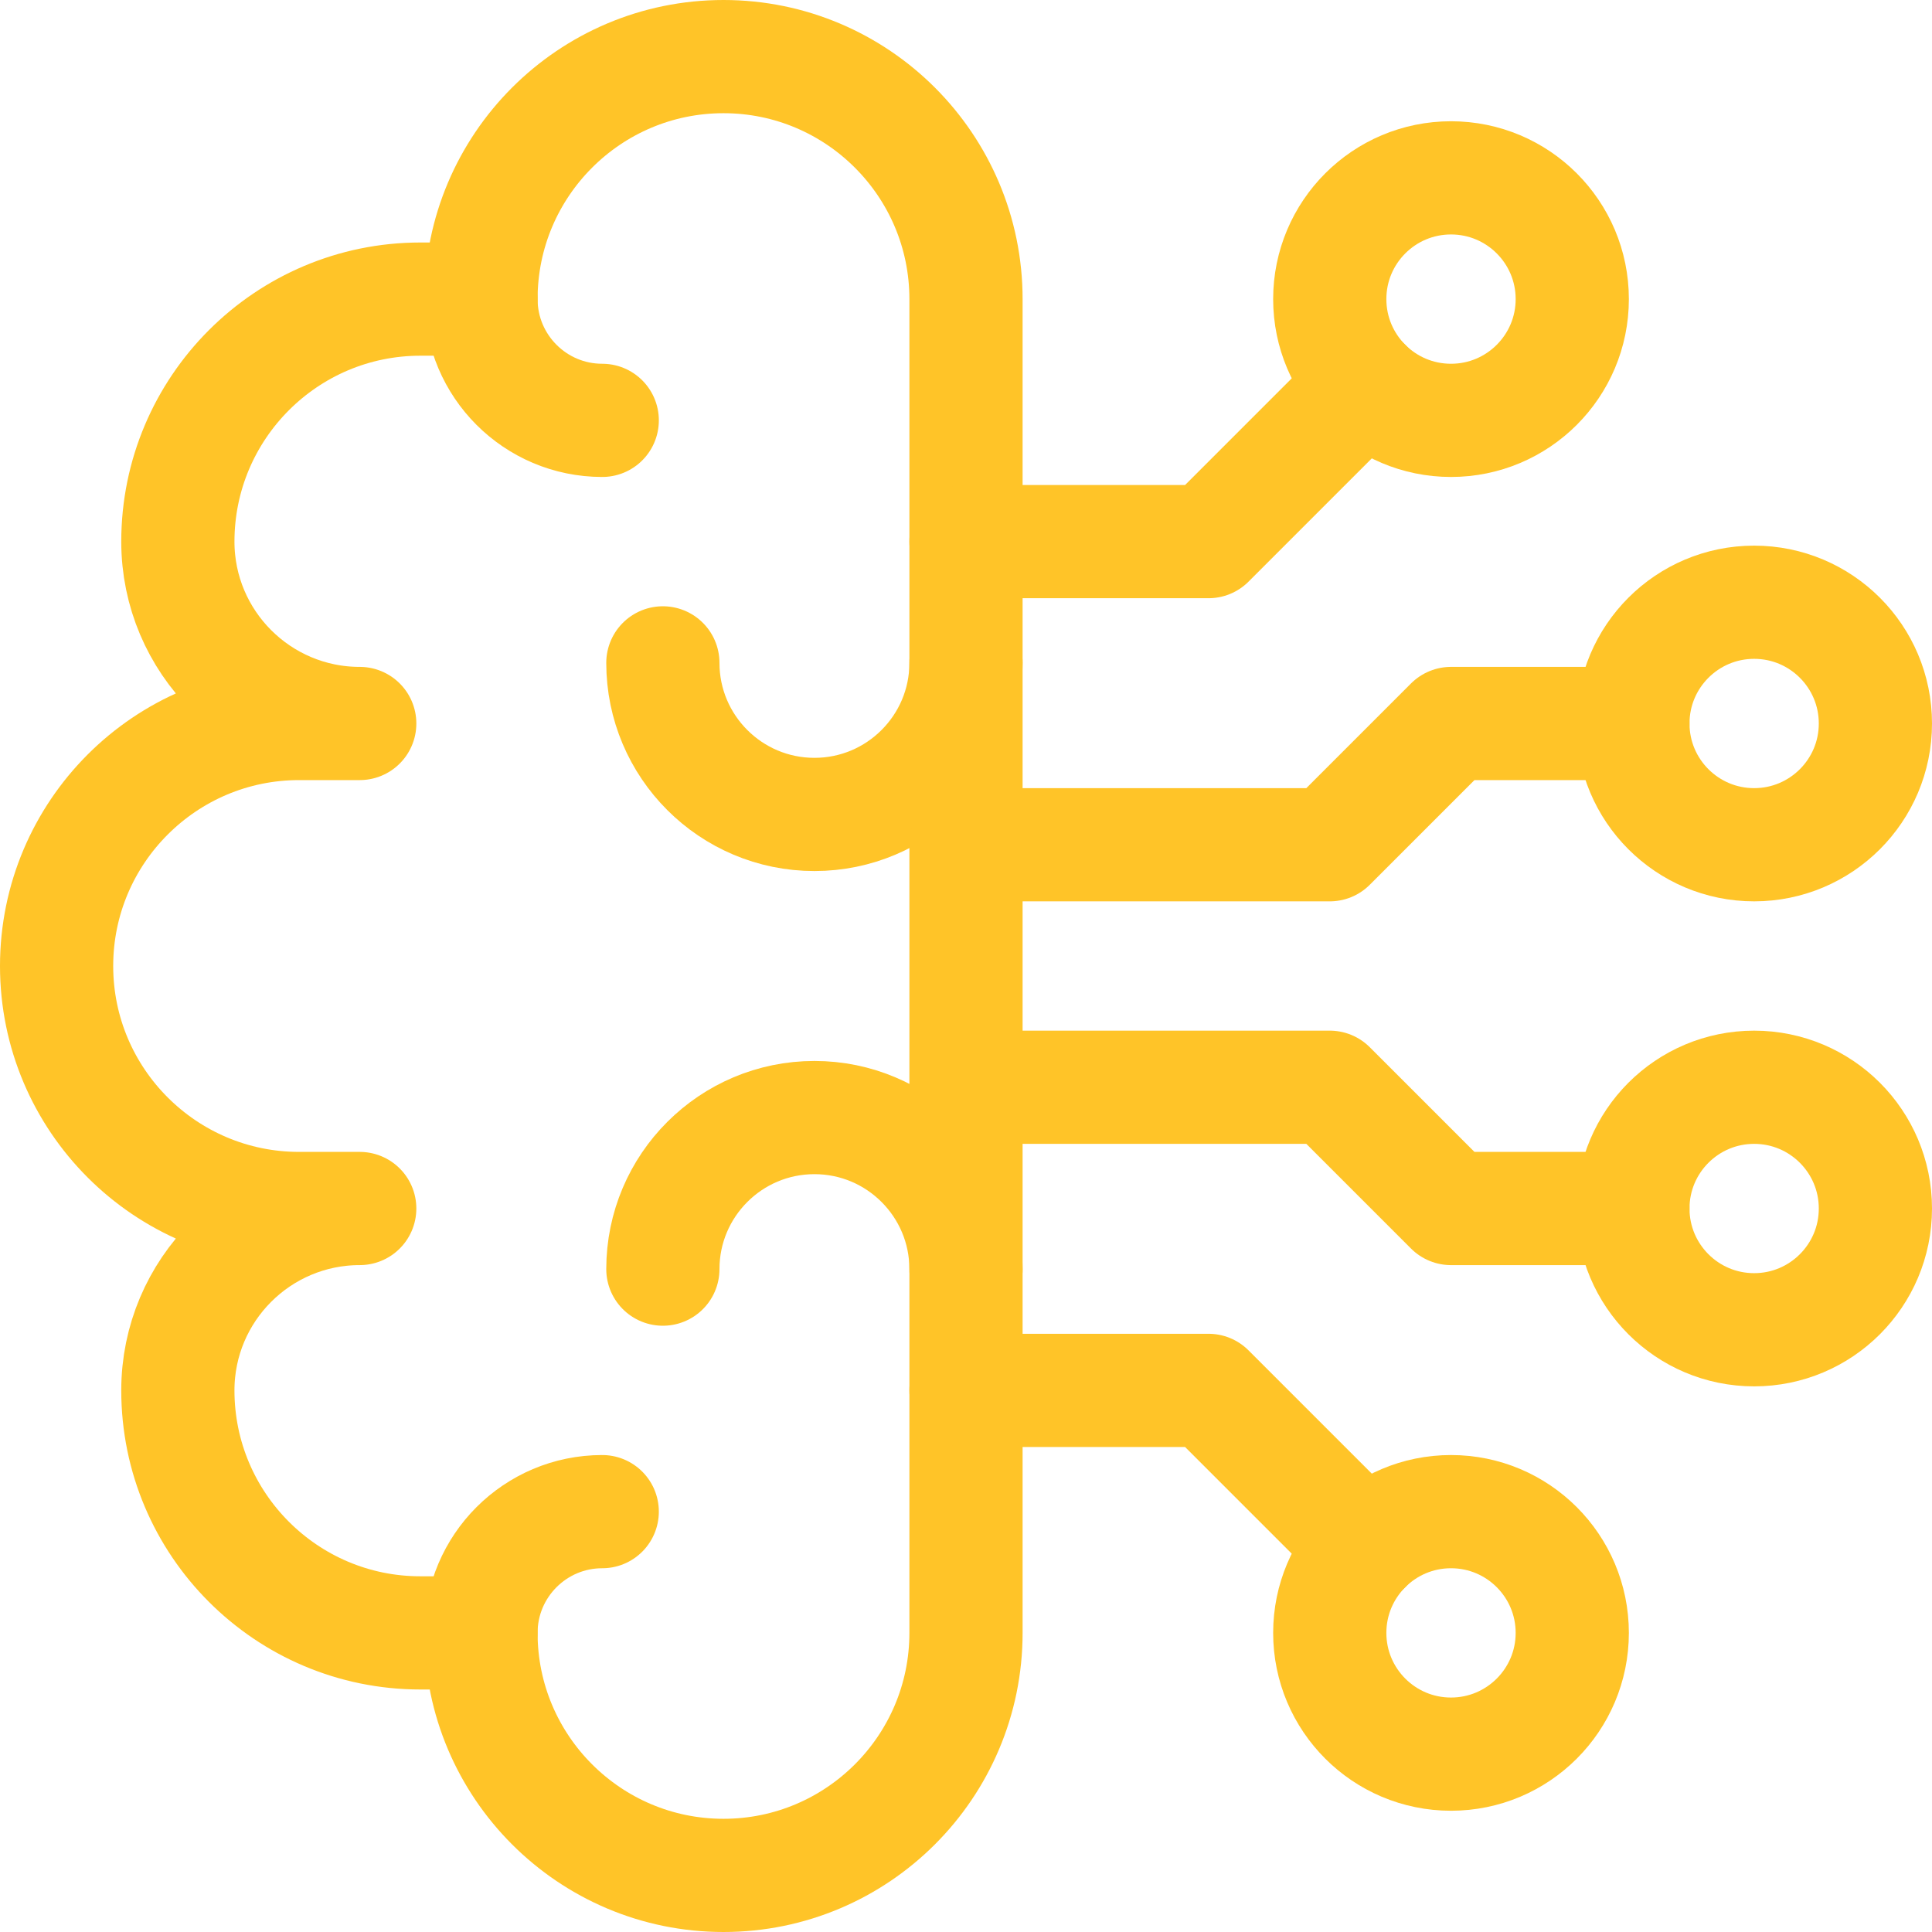
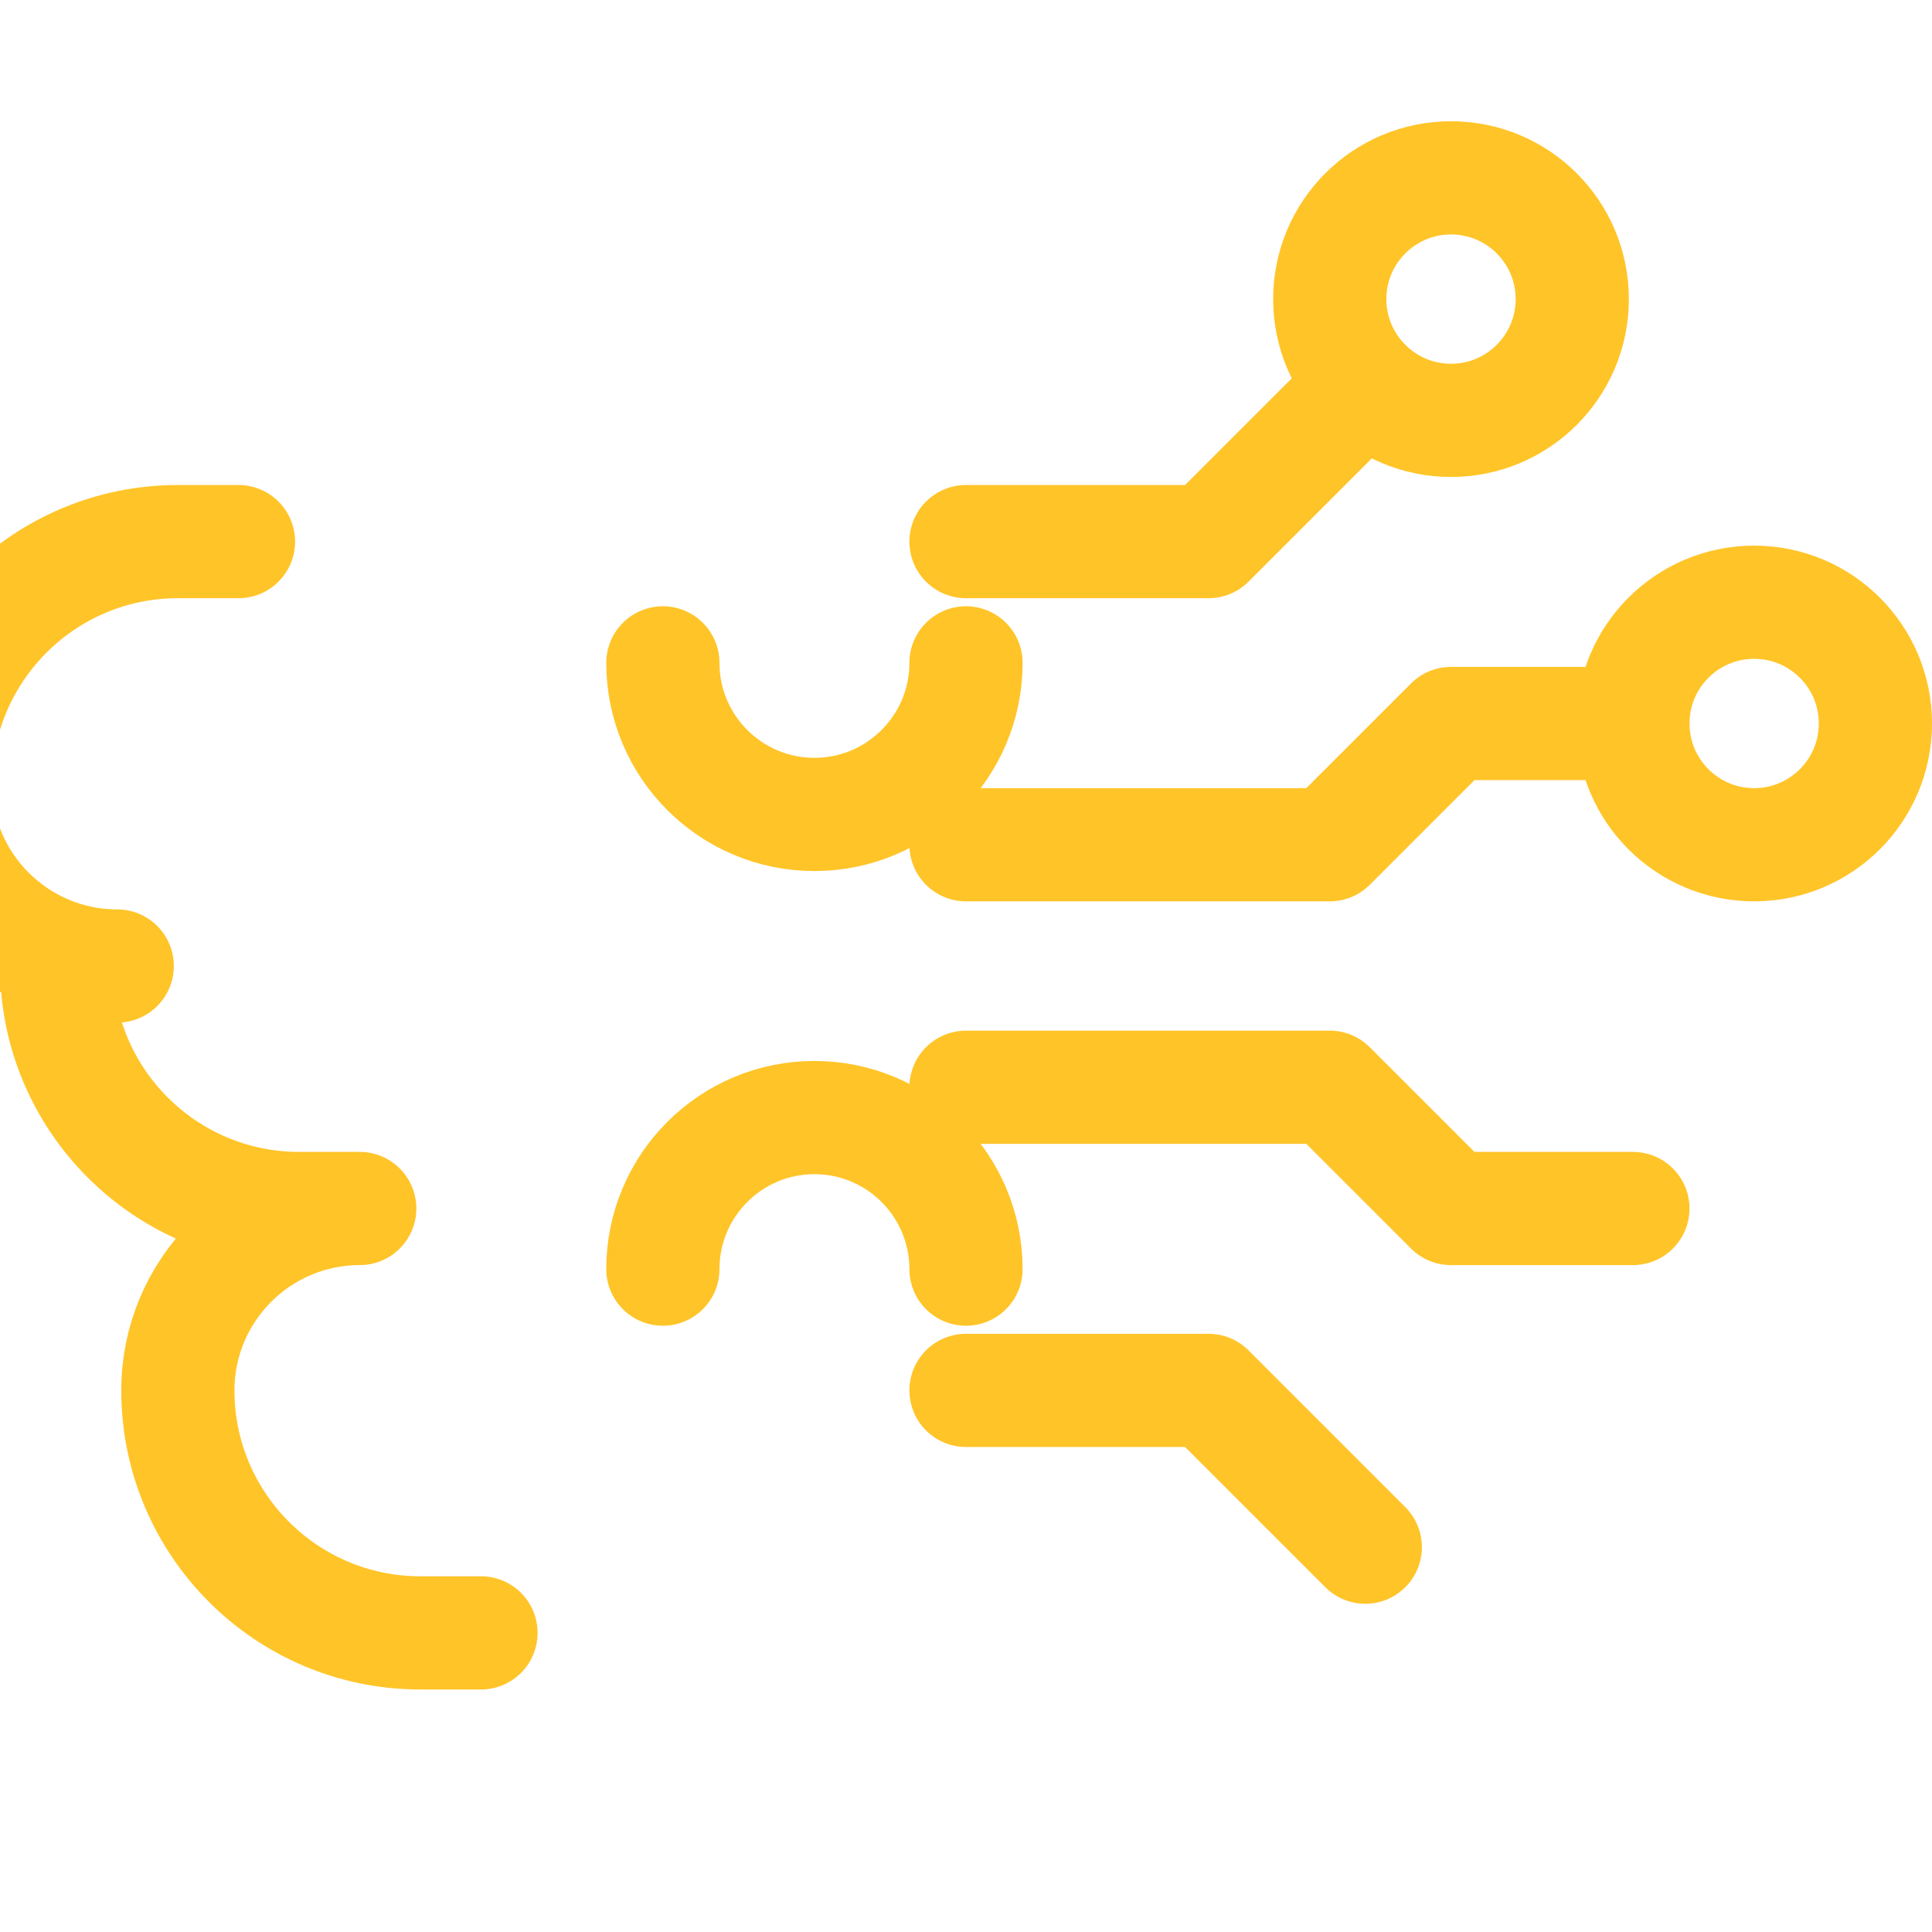
<svg xmlns="http://www.w3.org/2000/svg" version="1.1" width="512" height="512" x="0" y="0" viewBox="0 0 512 512" style="enable-background:new 0 0 512 512" xml:space="preserve" class="">
  <g>
-     <path d="M127.467 432.733H111.4c-35.47 0-64.267-28.8-64.267-64.267 0-26.598 21.598-48.2 48.2-48.2H79.267C43.797 320.267 15 291.467 15 256s28.797-64.267 64.267-64.267h16.067c-26.602 0-48.2-21.602-48.2-48.2 0-35.467 28.797-64.267 64.267-64.267h16.067" style="stroke-width:30;stroke-linecap:round;stroke-linejoin:round;stroke-miterlimit:10;" fill="none" stroke="#ffc428" stroke-width="30" stroke-linecap="round" stroke-linejoin="round" stroke-miterlimit="10" data-original="#000000" opacity="1" />
-     <path d="M159.6 111.4c-17.735 0-32.133-14.396-32.133-32.133C127.467 43.8 156.264 15 191.733 15S256 43.8 256 79.267v353.467C256 468.2 227.203 497 191.733 497s-64.267-28.8-64.267-64.267c0-17.738 14.398-32.133 32.133-32.133" style="stroke-width:30;stroke-linecap:round;stroke-linejoin:round;stroke-miterlimit:10;" fill="none" stroke="#ffc428" stroke-width="30" stroke-linecap="round" stroke-linejoin="round" stroke-miterlimit="10" data-original="#000000" opacity="1" />
+     <path d="M127.467 432.733H111.4c-35.47 0-64.267-28.8-64.267-64.267 0-26.598 21.598-48.2 48.2-48.2H79.267C43.797 320.267 15 291.467 15 256h16.067c-26.602 0-48.2-21.602-48.2-48.2 0-35.467 28.797-64.267 64.267-64.267h16.067" style="stroke-width:30;stroke-linecap:round;stroke-linejoin:round;stroke-miterlimit:10;" fill="none" stroke="#ffc428" stroke-width="30" stroke-linecap="round" stroke-linejoin="round" stroke-miterlimit="10" data-original="#000000" opacity="1" />
    <path d="M256 175.667c0 22.172-17.998 40.167-40.167 40.167s-40.167-17.995-40.167-40.167M256 336.333c0-22.172-17.998-40.167-40.167-40.167s-40.167 17.995-40.167 40.167" style="stroke-width:30;stroke-linecap:round;stroke-linejoin:round;stroke-miterlimit:10;" fill="none" stroke="#ffc428" stroke-width="30" stroke-linecap="round" stroke-linejoin="round" stroke-miterlimit="10" data-original="#000000" opacity="1" />
-     <circle cx="384.533" cy="432.733" r="32.133" style="stroke-width:30;stroke-linecap:round;stroke-linejoin:round;stroke-miterlimit:10;" fill="none" stroke="#ffc428" stroke-width="30" stroke-linecap="round" stroke-linejoin="round" stroke-miterlimit="10" data-original="#000000" opacity="1" />
    <circle cx="384.533" cy="79.267" r="32.133" style="stroke-width:30;stroke-linecap:round;stroke-linejoin:round;stroke-miterlimit:10;" fill="none" stroke="#ffc428" stroke-width="30" stroke-linecap="round" stroke-linejoin="round" stroke-miterlimit="10" data-original="#000000" opacity="1" />
    <circle cx="464.867" cy="191.733" r="32.133" style="stroke-width:30;stroke-linecap:round;stroke-linejoin:round;stroke-miterlimit:10;" fill="none" stroke="#ffc428" stroke-width="30" stroke-linecap="round" stroke-linejoin="round" stroke-miterlimit="10" data-original="#000000" opacity="1" />
-     <circle cx="464.867" cy="320.267" r="32.133" style="stroke-width:30;stroke-linecap:round;stroke-linejoin:round;stroke-miterlimit:10;" fill="none" stroke="#ffc428" stroke-width="30" stroke-linecap="round" stroke-linejoin="round" stroke-miterlimit="10" data-original="#000000" opacity="1" />
    <path d="m361.816 410.015-41.549-41.548H256M361.816 101.985l-41.549 41.548H256M256 223.867h96.4l32.133-32.134h48.2M256 288.133h96.4l32.133 32.134h48.2" style="stroke-width:30;stroke-linecap:round;stroke-linejoin:round;stroke-miterlimit:10;" fill="none" stroke="#ffc428" stroke-width="30" stroke-linecap="round" stroke-linejoin="round" stroke-miterlimit="10" data-original="#000000" opacity="1" />
  </g>
</svg>